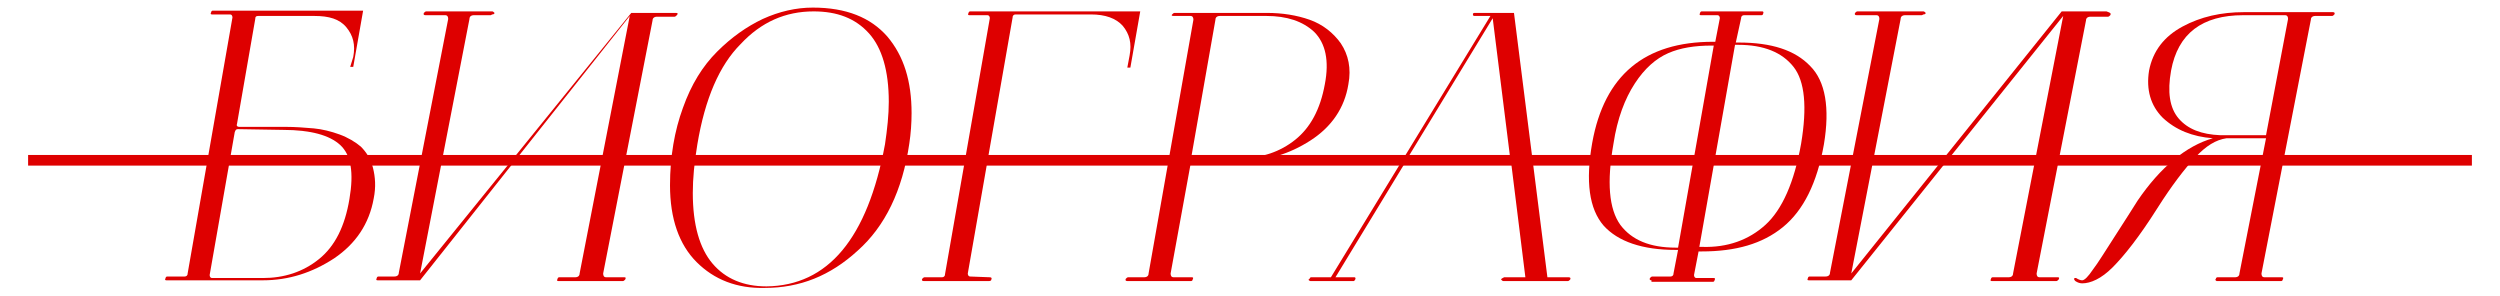
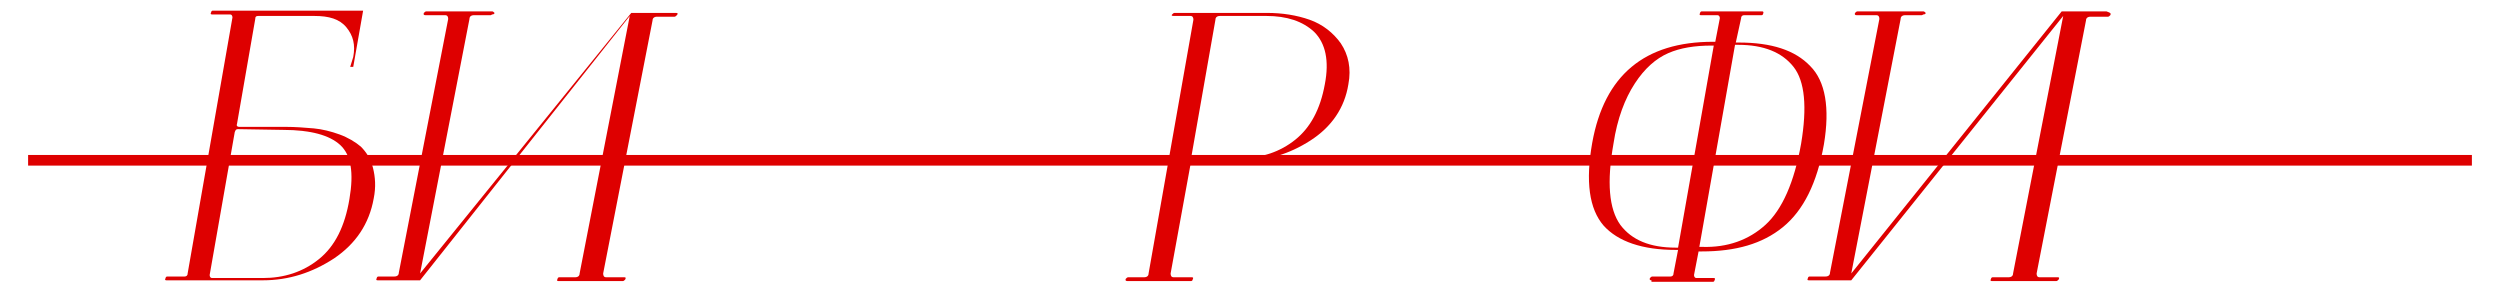
<svg xmlns="http://www.w3.org/2000/svg" id="Слой_1" x="0px" y="0px" viewBox="0 0 329.1 39" style="enable-background:new 0 0 329.1 39;" xml:space="preserve">
  <style type="text/css"> .st0{fill:#DE0000;} </style>
  <g>
    <path class="st0" d="M33.6,2.5l-2.4,13.8c-0.1,0.2,0,0.4,0.3,0.4h6.1c1.3,0,2.5,0.1,3.7,0.2c1.1,0.1,2.3,0.4,3.4,0.8 c1.1,0.4,2.1,1,2.8,1.6c0.7,0.7,1.3,1.6,1.6,2.8c0.3,1.2,0.4,2.5,0.1,4c-0.6,3.4-2.4,6-5.2,7.9c-2.9,1.9-6,2.9-9.4,2.9H21.9 c-0.2,0-0.2-0.1-0.1-0.3c0-0.1,0.1-0.2,0.2-0.2h2.3c0.2,0,0.4-0.1,0.4-0.4l5.9-33.7c0-0.2-0.1-0.4-0.3-0.4h-2.4 c-0.2,0-0.2-0.1-0.1-0.3c0-0.1,0.1-0.2,0.2-0.2h19.8l-1.3,7.4h-0.4l0.4-1.3c0.3-1.6,0-2.8-0.9-3.9c-0.9-1.1-2.3-1.5-4.2-1.5H34 C33.7,2.1,33.6,2.2,33.6,2.5z M31.3,17c-0.2,0-0.3,0.1-0.4,0.4l-3.3,18.8c0,0.2,0.1,0.4,0.3,0.4h6.7c2.8,0,5.3-0.8,7.4-2.5 c2.1-1.7,3.4-4.3,4-7.9c0.6-3.5,0.2-5.8-1.2-7.1s-3.9-2-7.5-2L31.3,17L31.3,17z" />
    <path class="st0" d="M89.1,2c-0.1,0.1-0.2,0.2-0.3,0.2h-2.3c-0.4,0-0.6,0.2-0.6,0.5L79.4,36c0,0.3,0.1,0.5,0.4,0.5h2.4 c0.2,0,0.2,0.1,0.1,0.3C82.2,36.9,82.1,37,82,37h-8.5c-0.2,0-0.2-0.1-0.1-0.3c0-0.1,0.1-0.2,0.2-0.2h2.1c0.4,0,0.6-0.2,0.6-0.5 l6.6-33.9L55.3,36.9h-5.6c-0.2,0-0.2-0.1-0.1-0.3c0-0.1,0.1-0.2,0.2-0.2h2.1c0.4,0,0.6-0.2,0.6-0.5L59,2.5C59,2.2,58.9,2,58.6,2H56 c-0.2,0-0.3-0.1-0.2-0.3c0.1-0.1,0.2-0.2,0.3-0.2h8.7c0.1,0,0.2,0.1,0.3,0.2c0,0.1-0.1,0.2-0.3,0.2L64.6,2h-2.2 c-0.4,0-0.6,0.2-0.6,0.5L55.3,36L83.1,1.7H89C89.2,1.7,89.3,1.8,89.1,2z" />
-     <path class="st0" d="M91.7,34.5c-2.3-2.3-3.5-5.7-3.5-10.1c0-3.8,0.6-7.2,1.7-10.2c1.1-3.1,2.6-5.5,4.5-7.4s3.9-3.3,6-4.3 c2.2-1,4.4-1.5,6.6-1.5c4.4,0,7.6,1.3,9.8,3.8c2.2,2.6,3.2,5.9,3.2,10.1c0,1.3-0.1,2.7-0.3,4c-0.9,6.2-3.2,10.9-6.8,14.1 c-3.6,3.3-7.6,4.9-12.2,4.9C97,38,94,36.8,91.7,34.5z M116.5,19c0.3-2,0.5-3.9,0.5-5.6c0-4.1-0.9-7.1-2.6-9c-1.8-2-4.2-2.9-7.3-2.9 c-3.7,0-6.9,1.4-9.6,4.3C94.7,8.6,92.8,13,91.8,19c-0.4,2.4-0.6,4.5-0.6,6.4c0,4.2,0.9,7.3,2.6,9.3s4.1,3,7.1,3 C109,37.6,114.2,31.4,116.5,19z" />
-     <path class="st0" d="M130.3,36.5c0.2,0,0.3,0.1,0.2,0.3c0,0.1-0.1,0.2-0.3,0.2h-8.6c-0.2,0-0.3-0.1-0.2-0.3 c0.1-0.1,0.2-0.2,0.3-0.2h2.3c0.2,0,0.4-0.1,0.4-0.4l5.9-33.7c0-0.2-0.1-0.4-0.3-0.4h-2.4c-0.2,0-0.2-0.1-0.1-0.3 c0-0.1,0.1-0.2,0.2-0.2h22.4l-1.3,7.4h-0.4l0.3-1.6c0.3-1.6,0-2.8-0.9-3.9c-0.9-1-2.3-1.5-4.2-1.5h-9.9c-0.2,0-0.4,0.1-0.4,0.4 L127.4,36c0,0.2,0.1,0.4,0.3,0.4L130.3,36.5L130.3,36.5z" />
    <path class="st0" d="M154.3,1.9c0.1-0.1,0.2-0.2,0.3-0.2h12.2c2,0,3.9,0.3,5.6,0.9c1.7,0.6,3.1,1.7,4.1,3.1c1,1.5,1.4,3.3,1,5.4 c-0.5,3.1-2.2,5.6-5,7.4s-5.8,2.7-9.1,2.7h-6.6L154.1,36c0,0.3,0.1,0.5,0.4,0.5h2.4c0.2,0,0.2,0.1,0.1,0.3c0,0.1-0.1,0.2-0.2,0.2 h-8.4c-0.2,0-0.3-0.1-0.2-0.3c0.1-0.1,0.2-0.2,0.3-0.2h2.1c0.4,0,0.6-0.2,0.6-0.5l5.9-33.4c0-0.3-0.1-0.5-0.4-0.5h-2.2 C154.2,2.1,154.2,2,154.3,1.9z M173,4.2c-1.5-1.4-3.6-2.1-6.3-2.1h-6.1c-0.4,0-0.6,0.2-0.6,0.5l-3.2,18.2h6.6 c2.7,0,5.1-0.8,7.1-2.4s3.3-4,3.9-7.3C175,8,174.5,5.7,173,4.2z" />
-     <path class="st0" d="M172.4,36.7c0-0.1,0.1-0.2,0.2-0.2h2.6l21-34.4h-2.1c-0.1,0-0.1,0-0.2-0.1c0-0.1,0-0.1,0-0.2 c0.1-0.1,0.1-0.1,0.2-0.1h5.2l4.4,34.8h2.8c0.2,0,0.3,0.1,0.2,0.3c-0.1,0.1-0.2,0.2-0.3,0.2h-8.5c-0.1,0-0.2-0.1-0.3-0.2 c0-0.1,0.2-0.2,0.4-0.3h2.8l-1.9-15.3h-13.8l-9.3,15.3h2.5c0.1,0,0.2,0.1,0.1,0.3c-0.1,0.1-0.1,0.2-0.2,0.2h-5.7 C172.2,36.9,172.2,36.8,172.4,36.7z M185.3,20.8h13.5l-2.3-18.4L185.3,20.8z" />
    <path class="st0" d="M217.4,36.9c-0.2,0-0.3-0.1-0.2-0.3c0.1-0.1,0.2-0.2,0.3-0.2h2.4c0.2,0,0.4-0.1,0.4-0.4l0.6-3.1h-0.3 c-4.4,0-7.6-1.1-9.5-3.2c-1.9-2.2-2.4-5.8-1.5-10.9c1.6-8.9,6.9-13.3,15.9-13.3h0.3l0.6-3.1c0-0.2-0.1-0.4-0.3-0.4h-2.2 c-0.2,0-0.2-0.1-0.1-0.3c0-0.1,0.1-0.2,0.2-0.2h8c0.1,0,0.2,0.1,0.1,0.3c0,0.1-0.1,0.2-0.2,0.2h-2.3c-0.2,0-0.4,0.1-0.4,0.4 l-0.7,3.2h0.4c4.3,0,7.4,1,9.4,3.1c2,2,2.6,5.5,1.8,10.3c-0.9,5.1-2.7,8.7-5.4,10.9s-6.2,3.2-10.7,3.2h-0.4l-0.6,3.1 c0,0.2,0.1,0.4,0.3,0.4h2.3c0.2,0,0.2,0.1,0.1,0.3c0,0.1-0.1,0.2-0.2,0.2h-8.1V36.9z M213.3,29.6c1.5,2,3.9,3,7.3,3h0.3L225.6,6 h-0.3c-2.2,0-4.1,0.3-5.7,1c-1.6,0.7-3.1,2-4.4,4c-1.3,2-2.3,4.6-2.8,7.9C211.5,24,211.8,27.5,213.3,29.6z M232.4,29.6 c2.2-2,3.8-5.6,4.7-10.7c0.8-4.8,0.5-8.2-1-10.1s-3.9-2.9-7.3-2.9h-0.4l-4.7,26.6h0.4C227.4,32.6,230.2,31.6,232.4,29.6z" />
    <path class="st0" d="M277.8,2c-0.1,0.1-0.2,0.2-0.3,0.2h-2.3c-0.4,0-0.6,0.2-0.6,0.5L268.1,36c0,0.3,0.1,0.5,0.4,0.5h2.4 c0.2,0,0.2,0.1,0.1,0.3c-0.1,0.1-0.2,0.2-0.3,0.2h-8.5c-0.2,0-0.2-0.1-0.1-0.3c0-0.1,0.1-0.2,0.2-0.2h2.1c0.4,0,0.6-0.2,0.6-0.5 l6.6-33.9l-27.9,34.8h-5.6c-0.2,0-0.2-0.1-0.1-0.3c0-0.1,0.1-0.2,0.2-0.2h2.1c0.4,0,0.6-0.2,0.6-0.5l6.5-33.4 c0-0.3-0.1-0.5-0.4-0.5h-2.6c-0.2,0-0.3-0.1-0.2-0.3c0.1-0.1,0.2-0.2,0.3-0.2h8.7c0.1,0,0.2,0.1,0.3,0.2c0,0.1-0.1,0.2-0.3,0.2 L253,2h-2.2c-0.4,0-0.6,0.2-0.6,0.5L243.7,36l27.7-34.5h5.9C277.9,1.7,277.9,1.8,277.8,2z" />
-     <path class="st0" d="M291.7,36.7c0-0.1,0.1-0.2,0.2-0.2h2.3c0.4,0,0.6-0.2,0.6-0.5l3.5-17.8h-5.2c-1.4,0.2-2.7,1-4.1,2.5 s-3.1,3.7-5,6.7c-2.4,3.8-4.4,6.3-5.9,7.8s-2.9,2.1-4,2.1c-0.3,0-0.6-0.1-0.9-0.3c-0.2-0.2-0.2-0.3-0.1-0.4c0,0,0.1,0,0.2,0 c0.3,0.2,0.6,0.3,0.8,0.3c0.3,0,0.8-0.5,1.4-1.4c0.7-0.9,1.6-2.4,2.9-4.4s2.3-3.6,3-4.7c3-4.4,6.4-7.2,9.9-8.2 c-2.7-0.2-4.9-1.1-6.6-2.7c-1.6-1.6-2.2-3.7-1.8-6.2c0.5-2.6,2-4.5,4.4-5.8s5.1-1.9,8.1-1.9h11.7c0.2,0,0.3,0.1,0.2,0.3 c-0.1,0.1-0.2,0.2-0.3,0.2h-2.2c-0.4,0-0.6,0.2-0.6,0.5L297.7,36c0,0.3,0.1,0.5,0.4,0.5h2.3c0.2,0,0.2,0.1,0.1,0.3 c0,0.1-0.1,0.2-0.2,0.2h-8.5C291.6,36.9,291.6,36.8,291.7,36.7z M298.3,17.8l2.9-15.3c0-0.3-0.1-0.5-0.4-0.5h-5.5 c-5.4,0-8.6,2.4-9.5,7.3c-0.5,2.8-0.2,4.9,1,6.3s3,2.1,5.5,2.2H298.3z" />
  </g>
  <rect x="3.7" y="20.4" class="st0" width="321.7" height="1.4" />
</svg>